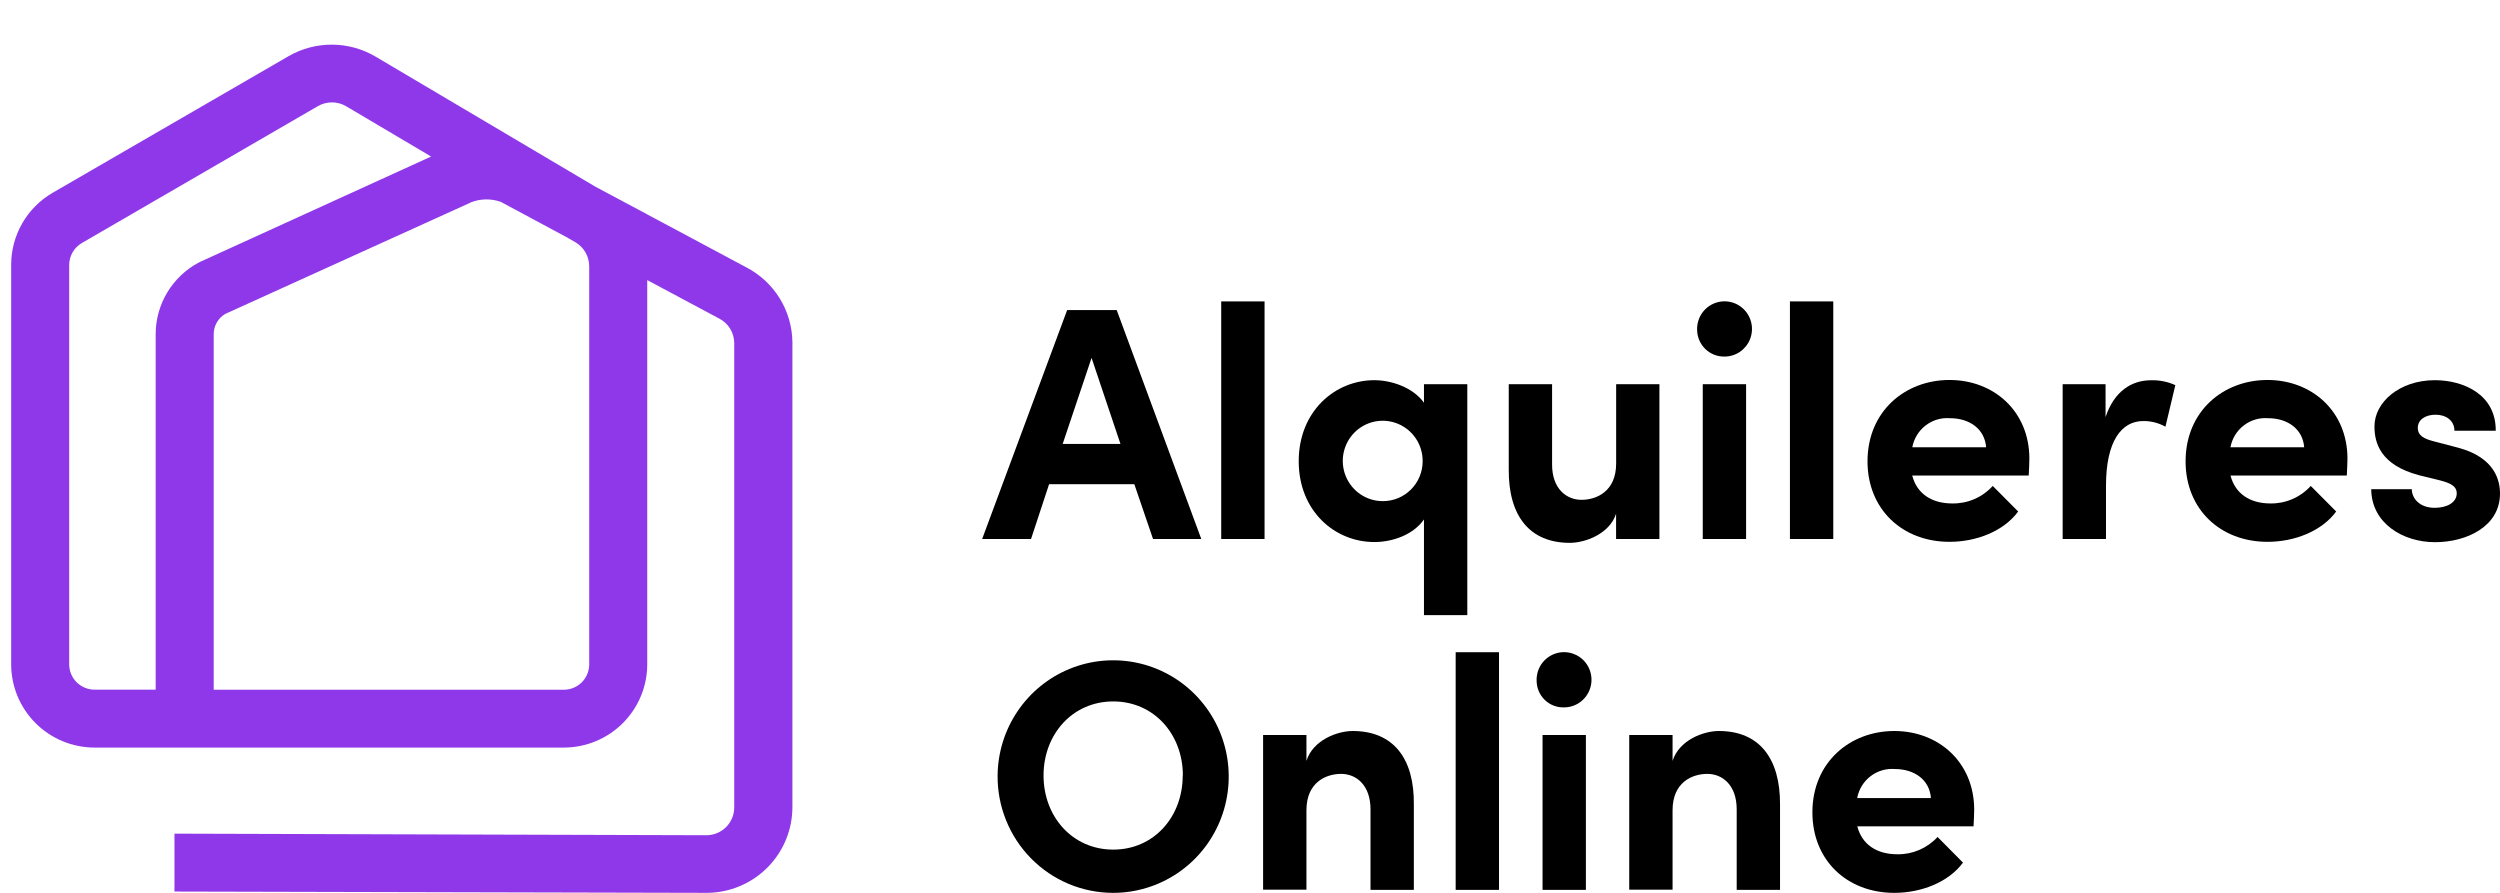
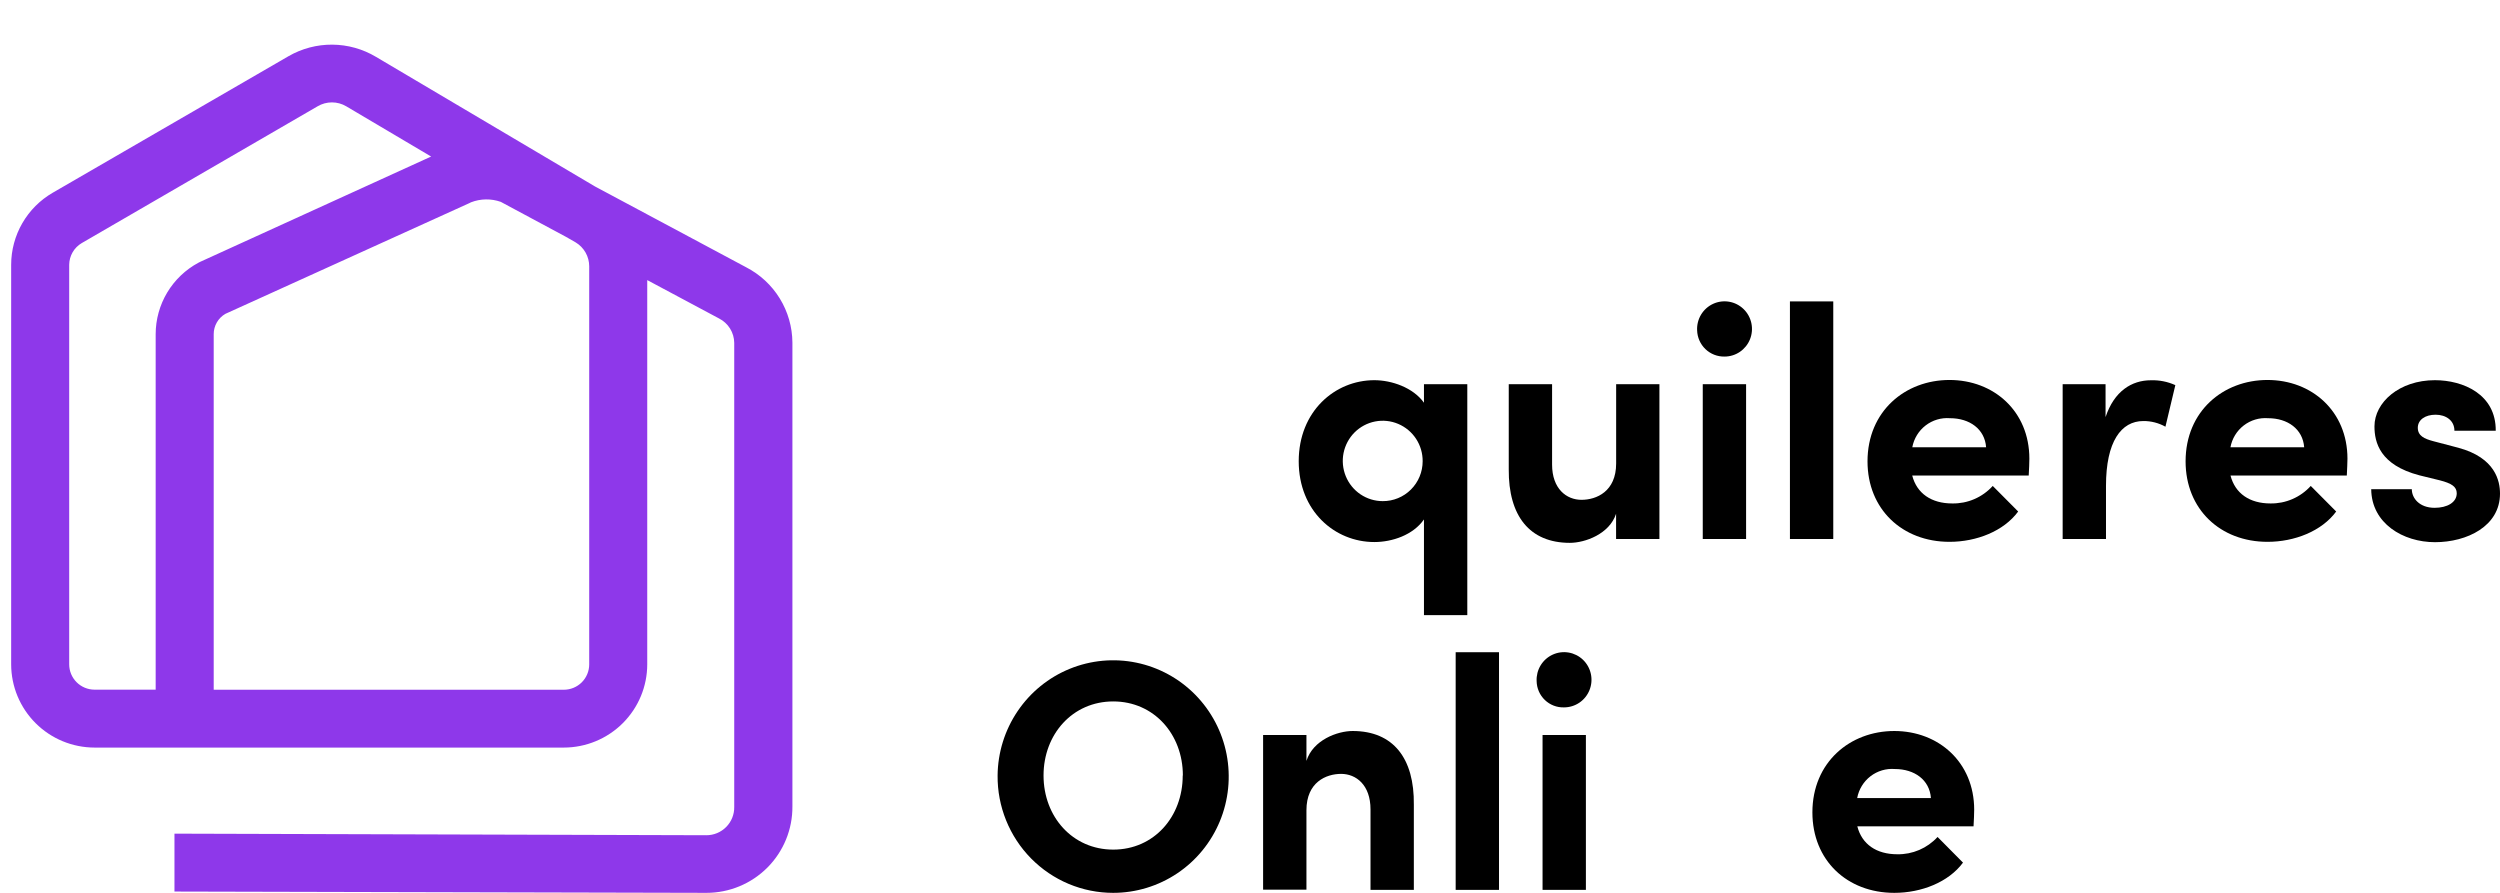
<svg xmlns="http://www.w3.org/2000/svg" width="224" height="80" viewBox="0 0 224 80" fill="none">
  <path d="M66.846 23.943L53.306 16.704L33.689 5.095C32.506 4.388 31.156 4.01 29.777 4C28.399 3.99 27.043 4.348 25.85 5.036L4.725 17.269C3.592 17.925 2.653 18.867 1.999 19.999C1.346 21.132 1.001 22.415 1 23.722L1 59.524C1.002 61.502 1.79 63.398 3.191 64.796C4.593 66.195 6.493 66.981 8.475 66.983H50.518C52.5 66.981 54.4 66.195 55.802 64.796C57.203 63.398 57.991 61.502 57.993 59.524V25.097L64.428 28.535C64.833 28.741 65.174 29.053 65.413 29.438C65.653 29.824 65.782 30.267 65.787 30.72V72.308C65.792 72.638 65.731 72.966 65.608 73.273C65.485 73.579 65.302 73.859 65.07 74.094C64.837 74.329 64.56 74.516 64.255 74.644C63.95 74.772 63.622 74.837 63.291 74.837L15.632 74.695V79.883L63.297 80C64.313 80 65.319 79.799 66.257 79.41C67.195 79.02 68.046 78.45 68.762 77.731C69.478 77.011 70.044 76.158 70.428 75.219C70.812 74.281 71.007 73.276 71 72.262V30.695C70.991 29.298 70.599 27.931 69.867 26.741C69.135 25.55 68.09 24.583 66.846 23.943ZM6.2 59.524V23.722C6.204 23.328 6.31 22.941 6.508 22.6C6.706 22.259 6.99 21.975 7.331 21.776L28.456 9.525C28.845 9.295 29.289 9.174 29.74 9.174C30.192 9.174 30.635 9.295 31.024 9.525L38.629 14.026L17.946 23.456L17.79 23.534C16.629 24.156 15.659 25.081 14.982 26.209C14.306 27.337 13.949 28.627 13.948 29.942V61.794H8.475C7.872 61.794 7.293 61.555 6.866 61.129C6.44 60.704 6.2 60.126 6.2 59.524ZM51.578 21.718C51.948 21.94 52.254 22.254 52.467 22.629C52.68 23.004 52.792 23.427 52.793 23.858V59.531C52.793 60.133 52.553 60.71 52.127 61.136C51.7 61.562 51.121 61.801 50.518 61.801H19.148V29.942C19.147 29.573 19.243 29.211 19.427 28.891C19.611 28.571 19.875 28.305 20.195 28.12L42.048 18.203L42.204 18.125C43.059 17.795 44.005 17.781 44.869 18.086L50.719 21.225L51.578 21.718Z" fill="#8E38EA" />
-   <path d="M101.636 43.384H93.999L92.381 48.294H88L95.617 27.782H100.057L107.635 48.294H103.312L101.636 43.384ZM100.393 39.776L97.804 32.066L95.216 39.776H100.393Z" fill="black" />
-   <path d="M109.421 27.006H113.304V48.294H109.421V27.006Z" fill="black" />
  <path d="M131.47 34.423V55.118H127.587V46.542C126.609 47.942 124.739 48.567 123.141 48.567C119.594 48.567 116.365 45.793 116.365 41.326C116.365 36.859 119.601 34.065 123.141 34.065C124.681 34.065 126.609 34.717 127.587 36.084V34.423H131.47ZM127.47 41.326C127.475 40.613 127.27 39.914 126.88 39.318C126.49 38.723 125.932 38.257 125.279 37.981C124.626 37.704 123.905 37.629 123.209 37.765C122.513 37.901 121.873 38.242 121.37 38.744C120.867 39.247 120.524 39.889 120.383 40.588C120.243 41.287 120.313 42.012 120.583 42.672C120.853 43.331 121.311 43.895 121.9 44.292C122.49 44.689 123.183 44.901 123.891 44.901C124.36 44.904 124.825 44.815 125.259 44.636C125.693 44.458 126.088 44.196 126.42 43.863C126.753 43.531 127.017 43.136 127.197 42.7C127.377 42.265 127.47 41.798 127.47 41.326V41.326Z" fill="black" />
  <path d="M148.684 34.423V48.294H144.801V46.034C144.206 47.851 142.018 48.639 140.659 48.639C137.048 48.639 135.152 46.223 135.184 42.055V34.423H139.067V41.626C139.067 43.8 140.361 44.784 141.701 44.784C143.041 44.784 144.807 44.041 144.807 41.528V34.423H148.684Z" fill="black" />
  <path d="M152.062 29.598C152.038 29.104 152.161 28.613 152.416 28.19C152.672 27.767 153.047 27.43 153.495 27.224C153.942 27.018 154.441 26.952 154.926 27.034C155.411 27.116 155.861 27.343 156.217 27.685C156.573 28.027 156.818 28.468 156.922 28.952C157.026 29.436 156.983 29.941 156.799 30.4C156.615 30.859 156.298 31.252 155.89 31.528C155.482 31.804 155 31.951 154.508 31.949C153.875 31.959 153.264 31.719 152.806 31.279C152.348 30.839 152.081 30.235 152.062 29.598V29.598ZM152.567 34.423H156.45V48.294H152.567V34.423Z" fill="black" />
  <path d="M160.378 27.006H164.261V48.294H160.378V27.006Z" fill="black" />
  <path d="M181.773 42.609H171.335C171.749 44.217 173.056 45.109 174.92 45.109C175.601 45.122 176.277 44.989 176.903 44.718C177.529 44.448 178.091 44.046 178.55 43.54L180.828 45.832C179.534 47.59 177.101 48.548 174.674 48.548C170.441 48.548 167.329 45.624 167.329 41.339C167.329 36.839 170.707 34.046 174.674 34.046C178.641 34.046 181.831 36.839 181.831 41.098C181.831 41.508 181.805 41.984 181.773 42.609ZM177.955 40.076C177.838 38.441 176.473 37.471 174.719 37.471C173.936 37.409 173.158 37.641 172.534 38.122C171.91 38.603 171.486 39.299 171.341 40.076H177.955Z" fill="black" />
  <path d="M194.91 34.508L194.023 38.233C193.418 37.894 192.736 37.719 192.043 37.725C190.056 37.725 188.697 39.568 188.697 43.534V48.294H184.814V34.423H188.658V37.373C189.428 35.049 191.001 34.072 192.716 34.072C193.471 34.047 194.221 34.196 194.91 34.508V34.508Z" fill="black" />
  <path d="M210.274 42.609H199.854C200.269 44.217 201.569 45.109 203.433 45.109C204.111 45.12 204.784 44.985 205.406 44.714C206.028 44.444 206.587 44.044 207.044 43.54L209.322 45.832C208.028 47.59 205.595 48.548 203.168 48.548C198.935 48.548 195.829 45.624 195.829 41.339C195.829 36.839 199.201 34.046 203.168 34.046C207.135 34.046 210.332 36.839 210.332 41.098C210.332 41.508 210.3 41.984 210.274 42.609ZM206.455 40.076C206.332 38.441 204.973 37.471 203.22 37.471C202.437 37.41 201.66 37.642 201.037 38.123C200.415 38.603 199.991 39.299 199.848 40.076H206.455Z" fill="black" />
  <path d="M212.461 43.833H216.098C216.098 44.634 216.778 45.5 218.143 45.5C219.269 45.5 220.124 45.018 220.124 44.198C220.124 43.605 219.651 43.306 218.616 43.039L216.778 42.589C213.231 41.658 212.752 39.633 212.752 38.2C212.752 36.058 214.972 34.065 218.169 34.065C220.687 34.065 223.644 35.316 223.618 38.591H219.916C219.916 37.666 219.146 37.158 218.227 37.158C217.308 37.158 216.635 37.608 216.635 38.331C216.635 39.053 217.224 39.314 217.994 39.522L220.272 40.121C223.586 41.014 224 43.097 224 44.23C224 47.148 221.042 48.58 218.176 48.58C215.309 48.58 212.487 46.894 212.461 43.833Z" fill="black" />
  <path d="M89.385 69.483C89.404 67.427 90.028 65.422 91.177 63.722C92.326 62.021 93.95 60.701 95.844 59.927C97.737 59.154 99.816 58.961 101.818 59.374C103.821 59.787 105.656 60.787 107.095 62.248C108.533 63.709 109.51 65.566 109.902 67.584C110.293 69.602 110.083 71.692 109.296 73.59C108.51 75.489 107.183 77.11 105.482 78.251C103.781 79.391 101.783 80 99.74 80C98.371 80 97.017 79.727 95.754 79.198C94.492 78.668 93.346 77.892 92.383 76.914C91.42 75.936 90.66 74.776 90.145 73.5C89.63 72.225 89.372 70.86 89.385 69.483ZM105.985 69.483C105.985 65.791 103.396 62.848 99.746 62.848C96.096 62.848 93.501 65.791 93.501 69.483C93.501 73.175 96.09 76.125 99.746 76.125C103.402 76.125 105.972 73.182 105.972 69.483H105.985Z" fill="black" />
  <path d="M126.68 72.108V79.733H122.798V72.524C122.798 70.323 121.503 69.34 120.164 69.34C118.824 69.34 117.057 70.082 117.057 72.596V79.713H113.174V65.856H117.057V68.174C117.646 66.299 119.84 65.498 121.199 65.498C124.836 65.498 126.732 67.94 126.68 72.108Z" fill="black" />
  <path d="M130.428 58.439H134.311V79.733H130.428V58.439Z" fill="black" />
  <path d="M137.682 61.031C137.658 60.537 137.781 60.047 138.036 59.623C138.291 59.2 138.666 58.864 139.114 58.658C139.561 58.452 140.059 58.385 140.544 58.467C141.029 58.548 141.478 58.774 141.835 59.115C142.191 59.457 142.437 59.898 142.541 60.381C142.646 60.865 142.604 61.369 142.421 61.828C142.238 62.287 141.922 62.681 141.515 62.958C141.107 63.235 140.627 63.382 140.135 63.382C139.82 63.391 139.506 63.338 139.212 63.224C138.918 63.111 138.649 62.94 138.421 62.722C138.193 62.503 138.01 62.241 137.883 61.951C137.756 61.661 137.688 61.348 137.682 61.031V61.031ZM138.213 65.856H142.096V79.733H138.213V65.856Z" fill="black" />
-   <path d="M159.491 72.108V79.733H155.608V72.524C155.608 70.323 154.314 69.34 152.975 69.34C151.635 69.34 149.862 70.082 149.862 72.596V79.713H145.979V65.856H149.862V68.174C150.457 66.299 152.644 65.498 154.01 65.498C157.628 65.498 159.517 67.94 159.491 72.108Z" fill="black" />
  <path d="M176.829 74.042H166.416C166.83 75.65 168.131 76.542 169.995 76.542C170.671 76.555 171.343 76.423 171.965 76.156C172.587 75.889 173.147 75.493 173.606 74.992L175.884 77.291C174.59 79.043 172.156 80 169.729 80C165.497 80 162.391 77.083 162.391 72.791C162.391 68.298 165.762 65.498 169.729 65.498C173.696 65.498 176.887 68.298 176.887 72.55C176.887 72.941 176.861 73.417 176.829 74.042ZM173.01 71.509C172.894 69.874 171.535 68.904 169.775 68.904C168.992 68.842 168.215 69.075 167.592 69.555C166.97 70.036 166.546 70.732 166.403 71.509H173.01Z" fill="black" />
</svg>